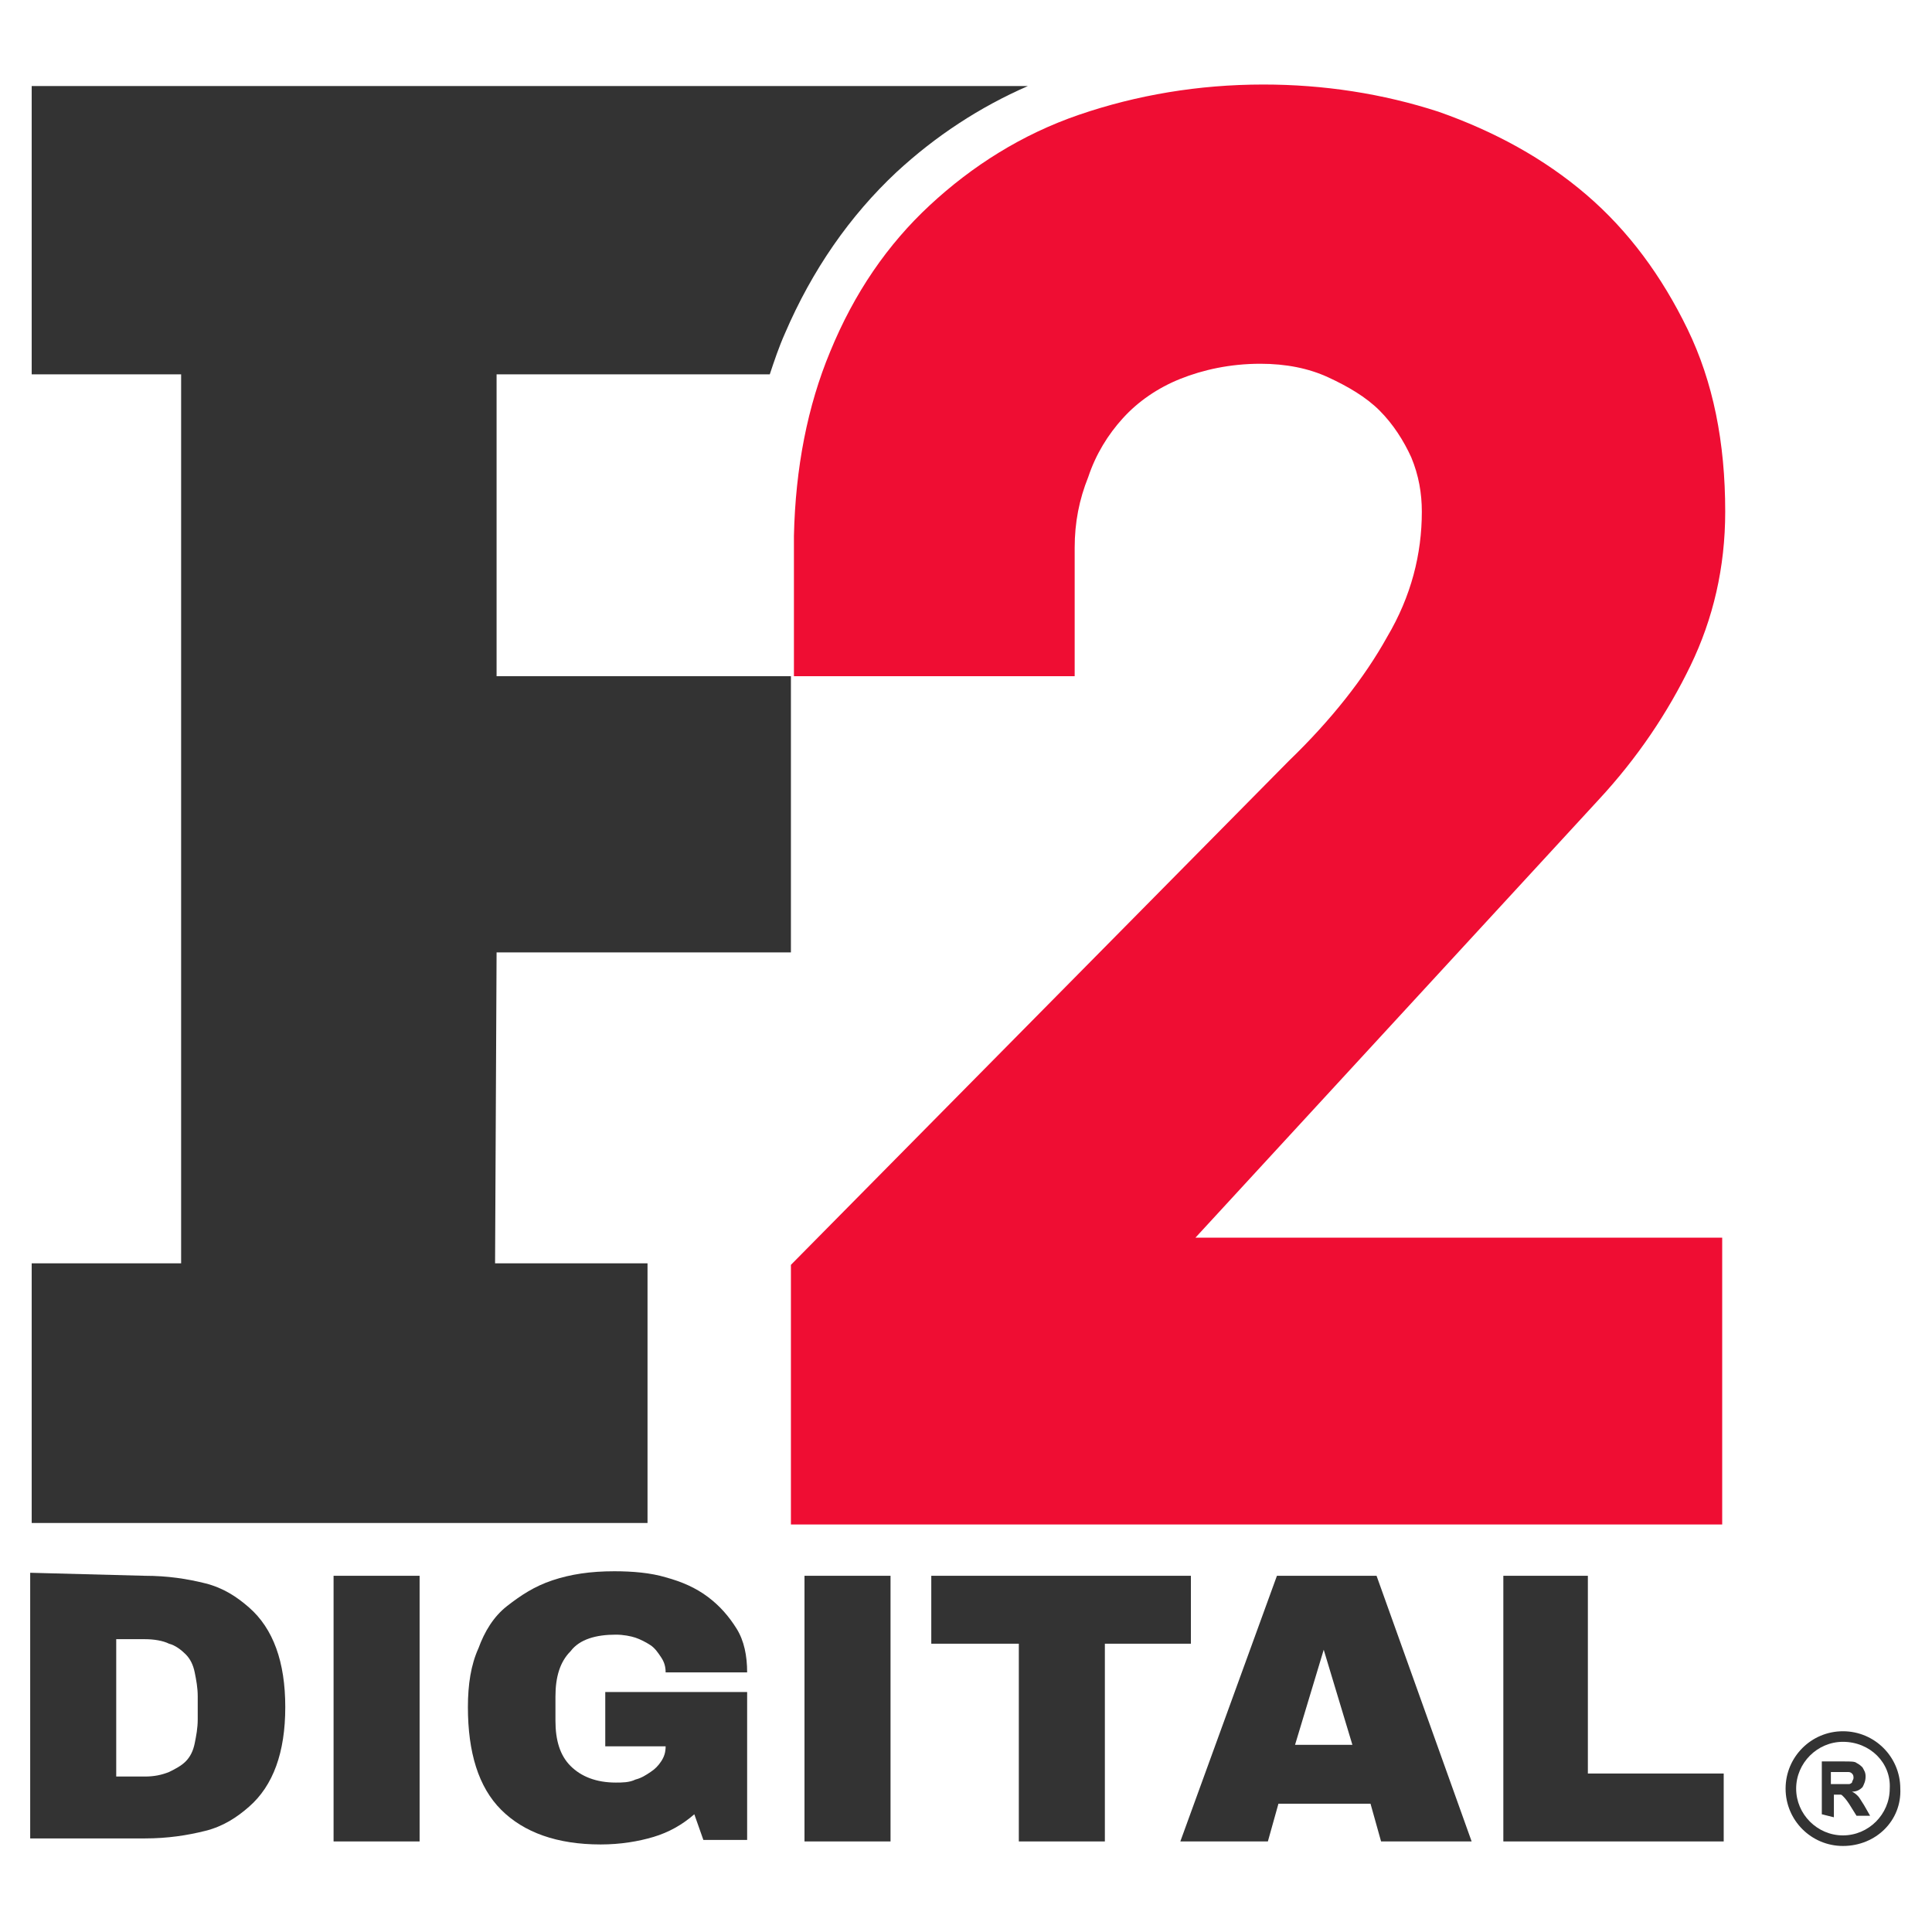
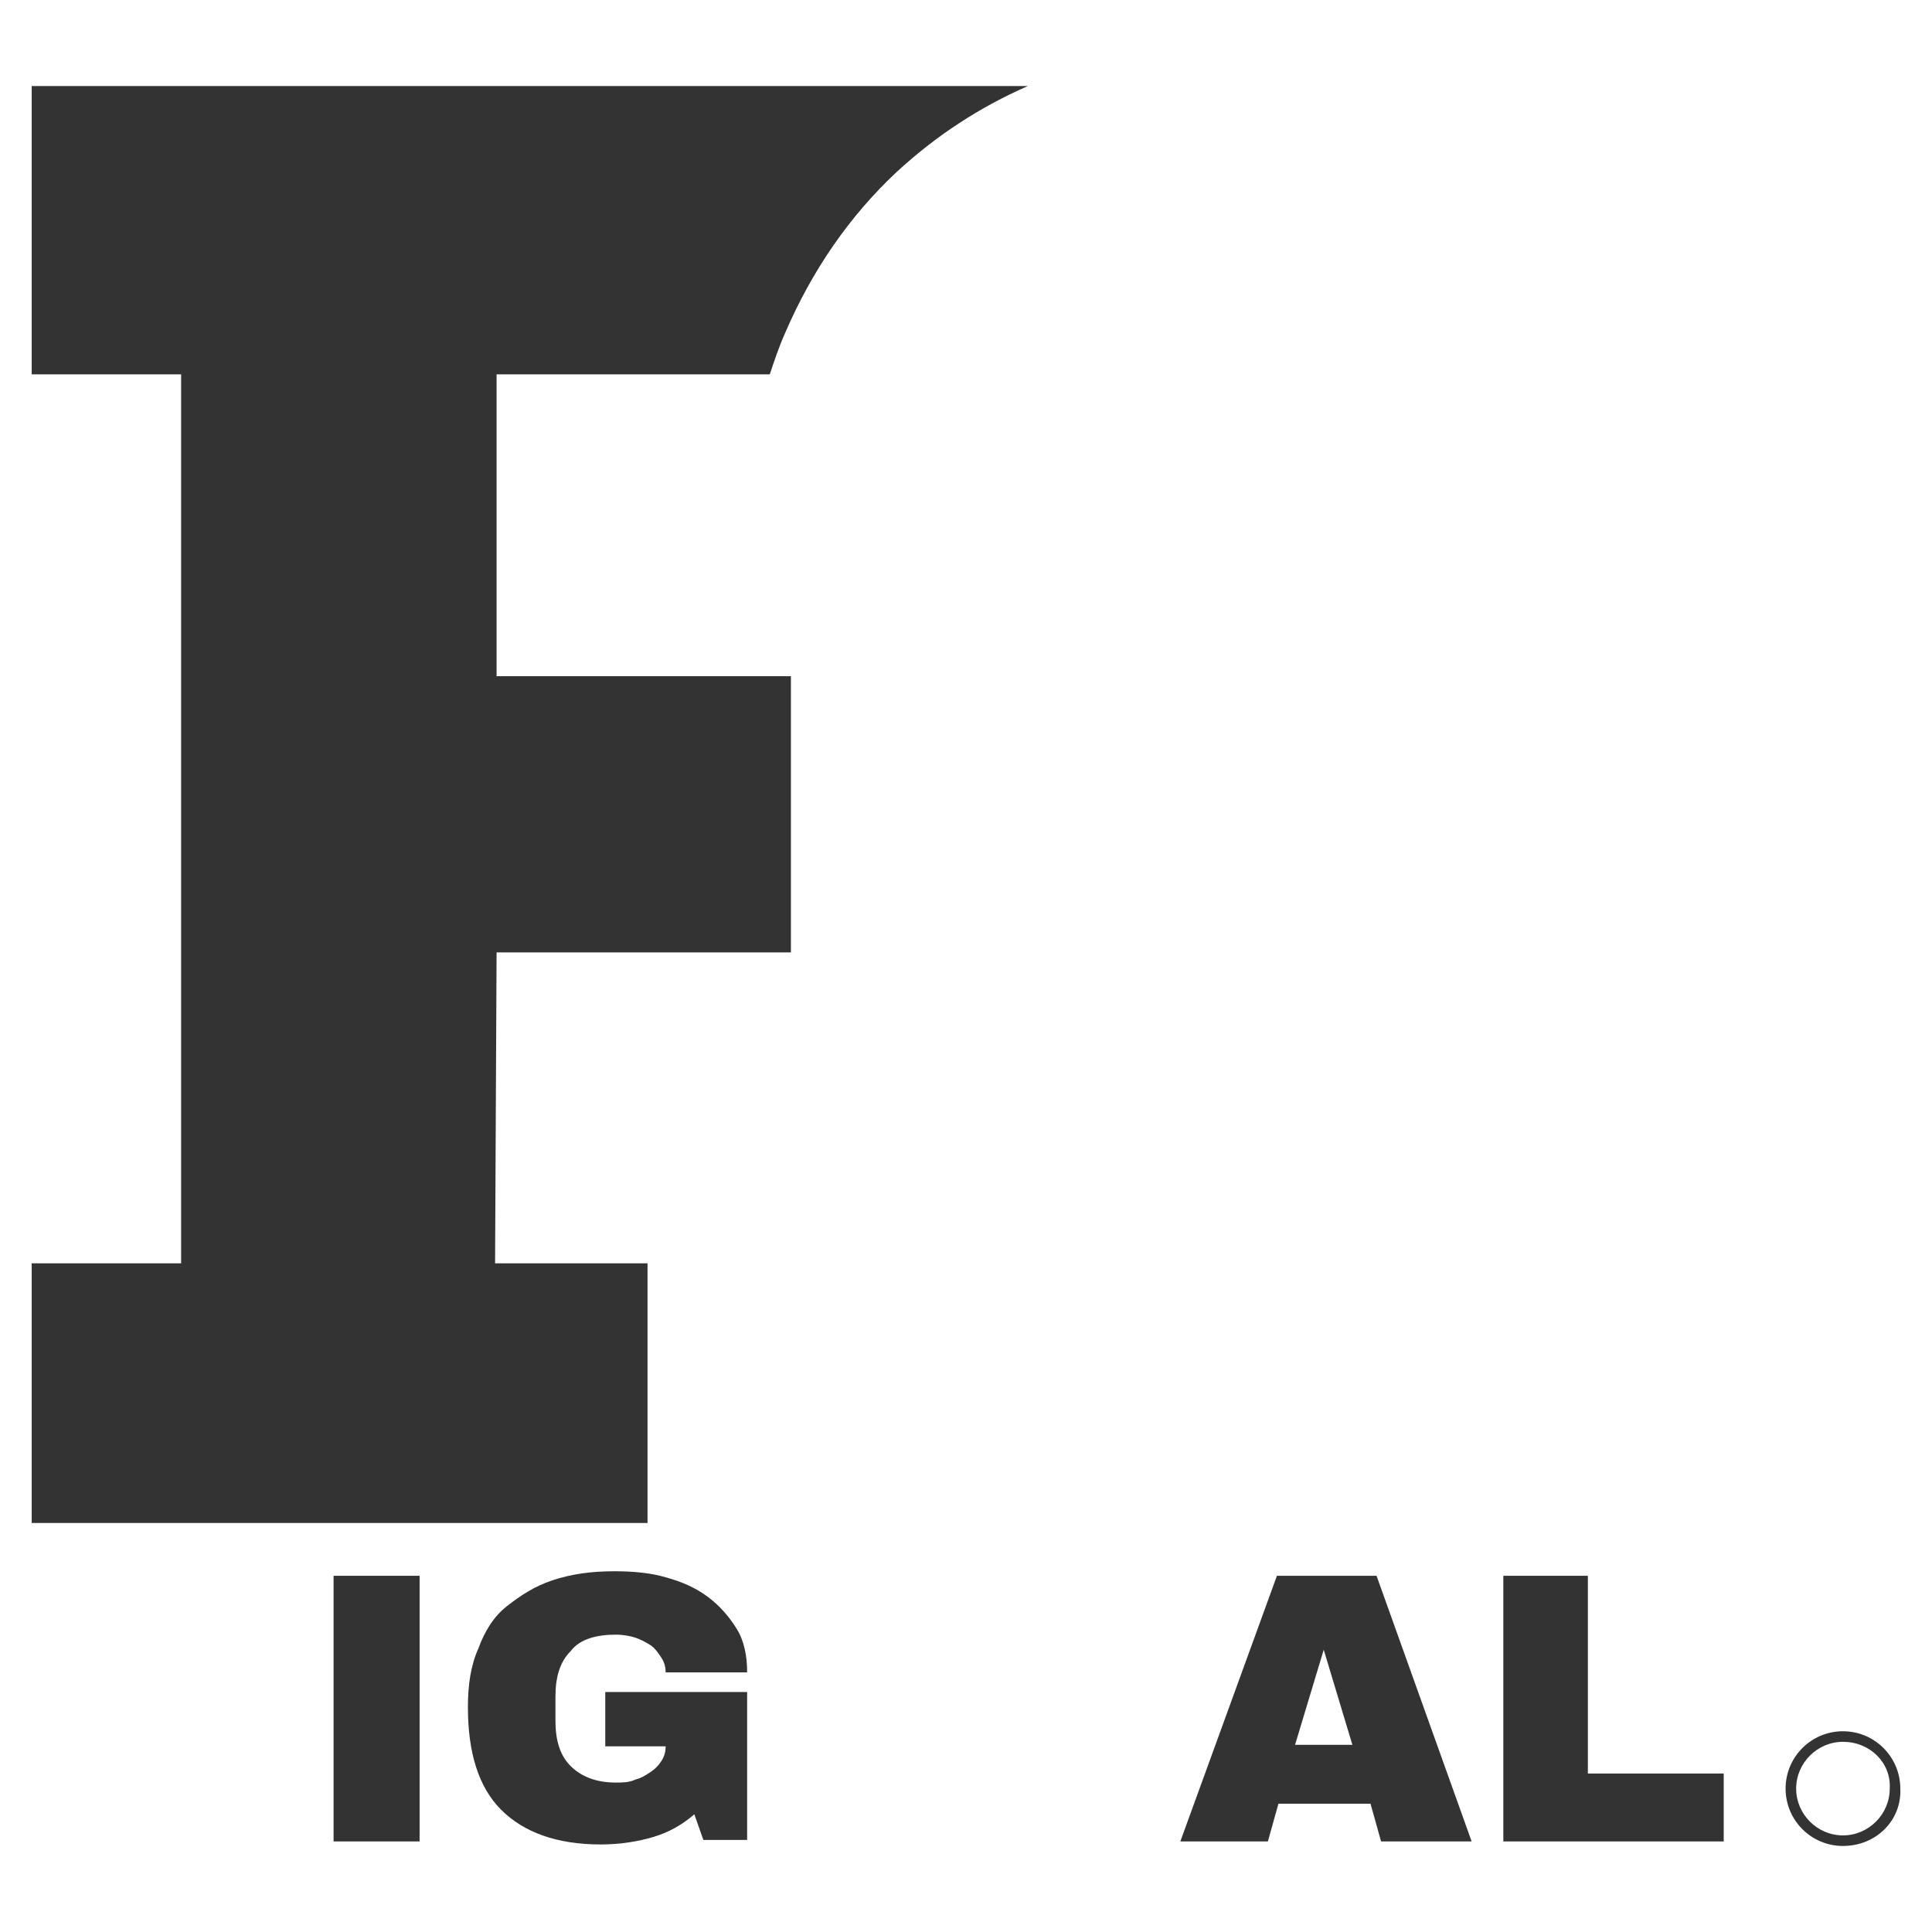
<svg xmlns="http://www.w3.org/2000/svg" version="1.1" id="Layer_1" x="0px" y="0px" viewBox="0 0 128 128" style="enable-background:new 0 0 128 128;" xml:space="preserve">
  <style type="text/css">
	.st0{fill:#333333;}
	.st1{fill:#EF0D33;}
</style>
  <g>
    <g>
      <path class="st0" d="M32.9,63.1h19.5V44.8H32.9v-20H51c0.3-0.9,0.6-1.8,1-2.7c1.8-4.2,4.3-7.8,7.4-10.7C62,9,64.9,7.1,68.1,5.7    H2.1v19.1H12v58.9H2.1v17.2h40.8V83.7H32.8L32.9,63.1L32.9,63.1z" />
    </g>
-     <path class="st1" d="M105.9,53c2.6-2.8,4.6-5.8,6.1-8.9c1.5-3.1,2.3-6.5,2.3-10.2c0-4.6-0.8-8.6-2.5-12.1s-3.9-6.5-6.7-8.9   c-2.8-2.4-6.1-4.2-9.8-5.5c-3.7-1.2-7.6-1.8-11.6-1.8c-4.3,0-8.4,0.7-12.2,2s-7.1,3.4-9.9,6c-2.8,2.6-5,5.8-6.6,9.7   c-1.5,3.6-2.3,7.7-2.4,12.2h0v9.3h18.6v-8.5c0-1.7,0.3-3.2,0.9-4.7c0.5-1.5,1.3-2.8,2.3-3.9c1-1.1,2.3-2,3.8-2.6   c1.5-0.6,3.3-1,5.3-1c1.7,0,3.2,0.3,4.5,0.9c1.3,0.6,2.5,1.3,3.4,2.2c0.9,0.9,1.6,2,2.1,3.1c0.5,1.2,0.7,2.4,0.7,3.6   c0,2.8-0.7,5.6-2.3,8.3c-1.5,2.7-3.7,5.5-6.5,8.2L52.4,83.8V101h61.7v-19H79.2L105.9,53z" />
    <g>
-       <path class="st0" d="M9.6,104.4c1.5,0,2.8,0.2,4,0.5s2.1,0.9,2.9,1.6s1.4,1.6,1.8,2.7c0.4,1.1,0.6,2.4,0.6,3.9    c0,1.5-0.2,2.8-0.6,3.9c-0.4,1.1-1,2-1.8,2.7c-0.8,0.7-1.7,1.3-2.9,1.6s-2.5,0.5-4,0.5H2v-17.6L9.6,104.4L9.6,104.4z M7.7,108.6    v9.1h1.9c0.6,0,1.1-0.1,1.6-0.3c0.4-0.2,0.8-0.4,1.1-0.7c0.3-0.3,0.5-0.7,0.6-1.2c0.1-0.5,0.2-1,0.2-1.6v-1.5    c0-0.6-0.1-1.1-0.2-1.6s-0.3-0.9-0.6-1.2c-0.3-0.3-0.7-0.6-1.1-0.7c-0.4-0.2-1-0.3-1.6-0.3L7.7,108.6L7.7,108.6z" />
      <path class="st0" d="M27.8,122h-5.7v-17.6h5.7V122z" />
      <path class="st0" d="M44.1,104.5c1.1,0.3,2,0.7,2.8,1.3s1.4,1.3,1.9,2.1c0.5,0.8,0.7,1.8,0.7,2.9h-5.4c0-0.4-0.1-0.7-0.3-1    s-0.4-0.6-0.7-0.8c-0.3-0.2-0.7-0.4-1-0.5s-0.8-0.2-1.3-0.2c-1.3,0-2.4,0.3-3,1.1c-0.7,0.7-1,1.7-1,3v1.6c0,1.3,0.3,2.3,1,3    c0.7,0.7,1.7,1.1,3,1.1c0.4,0,0.9,0,1.3-0.2c0.4-0.1,0.7-0.3,1-0.5c0.3-0.2,0.5-0.4,0.7-0.7c0.2-0.3,0.3-0.6,0.3-1h-4v-3.6h9.4    v9.8h-2.9l-0.6-1.7c-0.8,0.7-1.7,1.2-2.7,1.5s-2.2,0.5-3.5,0.5c-2.9,0-5.1-0.8-6.6-2.3c-1.5-1.5-2.2-3.8-2.2-6.8    c0-1.5,0.2-2.8,0.7-3.9c0.4-1.1,1-2.1,1.9-2.8s1.8-1.3,3-1.7c1.2-0.4,2.5-0.6,4.1-0.6C41.9,104.1,43.1,104.2,44.1,104.5z" />
-       <path class="st0" d="M59,122h-5.7v-17.6H59V122z" />
-       <path class="st0" d="M78.9,108.9h-5.7V122h-5.7v-13.1h-5.8v-4.5h17.2V108.9z" />
      <path class="st0" d="M97.5,122h-6l-0.7-2.5h-6.1l-0.7,2.5h-5.8l6.4-17.6h6.6L97.5,122z M87.7,109.3l-1.9,6.3h3.8L87.7,109.3    L87.7,109.3z" />
      <path class="st0" d="M99.6,122v-17.6h5.6v13.1h9v4.5L99.6,122L99.6,122z" />
    </g>
    <g>
      <g>
        <path class="st0" d="M122.1,122.3c-2.1,0-3.8-1.7-3.8-3.8c0-2.1,1.7-3.8,3.8-3.8s3.8,1.7,3.8,3.8     C126,120.6,124.3,122.3,122.1,122.3z M122.1,115.4c-1.7,0-3.1,1.4-3.1,3.1c0,1.7,1.4,3.1,3.1,3.1s3.1-1.4,3.1-3.1     C125.3,116.8,123.9,115.4,122.1,115.4z" />
      </g>
      <g>
-         <path class="st0" d="M120.7,120.2v-3.5h1.5c0.4,0,0.7,0,0.8,0.1c0.2,0.1,0.3,0.2,0.4,0.3c0.1,0.2,0.2,0.3,0.2,0.6     c0,0.3-0.1,0.5-0.2,0.7c-0.2,0.2-0.4,0.3-0.7,0.3c0.2,0.1,0.3,0.2,0.4,0.3c0.1,0.1,0.2,0.3,0.4,0.6l0.4,0.7H123l-0.5-0.8     c-0.2-0.3-0.3-0.4-0.4-0.5c-0.1-0.1-0.1-0.1-0.2-0.1c-0.1,0-0.2,0-0.3,0h-0.1v1.5L120.7,120.2L120.7,120.2z M121.4,118.2h0.5     c0.3,0,0.6,0,0.6,0c0.1,0,0.2-0.1,0.2-0.1c0-0.1,0.1-0.2,0.1-0.3c0-0.1,0-0.2-0.1-0.3c-0.1-0.1-0.2-0.1-0.3-0.1c0,0-0.2,0-0.5,0     h-0.6V118.2z" />
-       </g>
+         </g>
    </g>
  </g>
</svg>